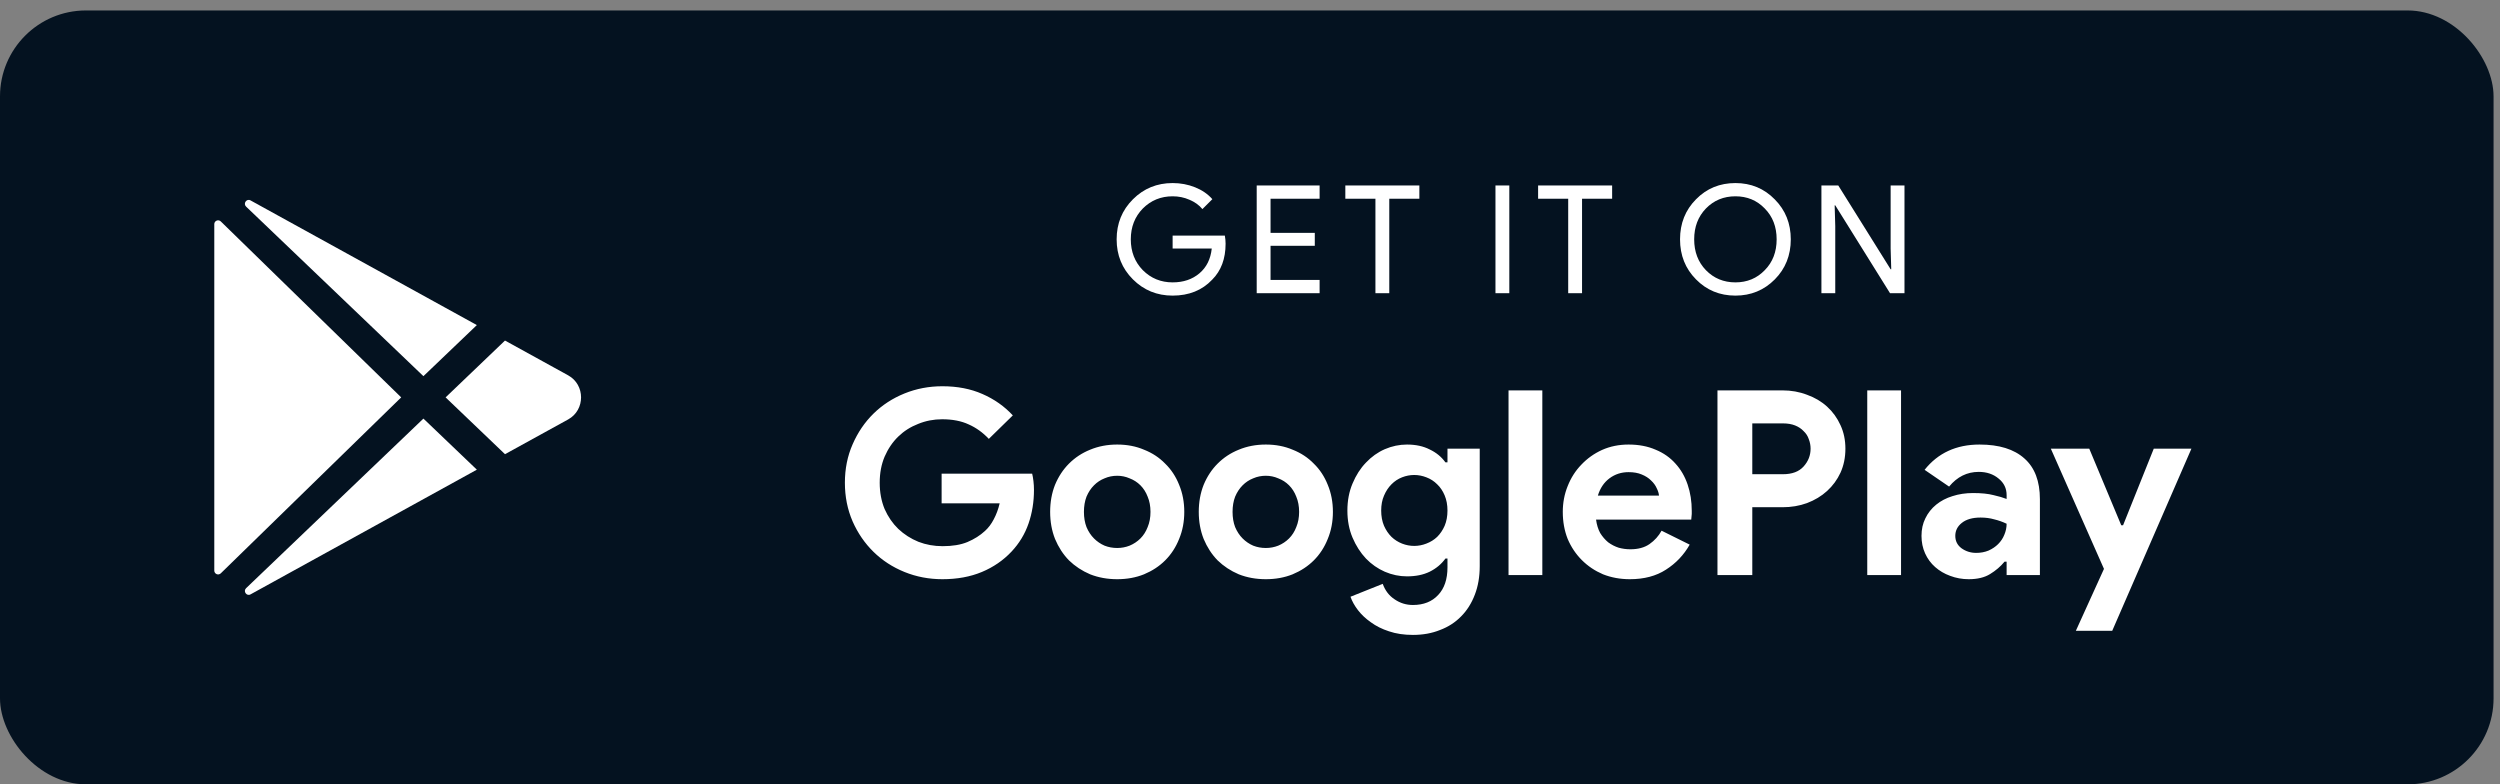
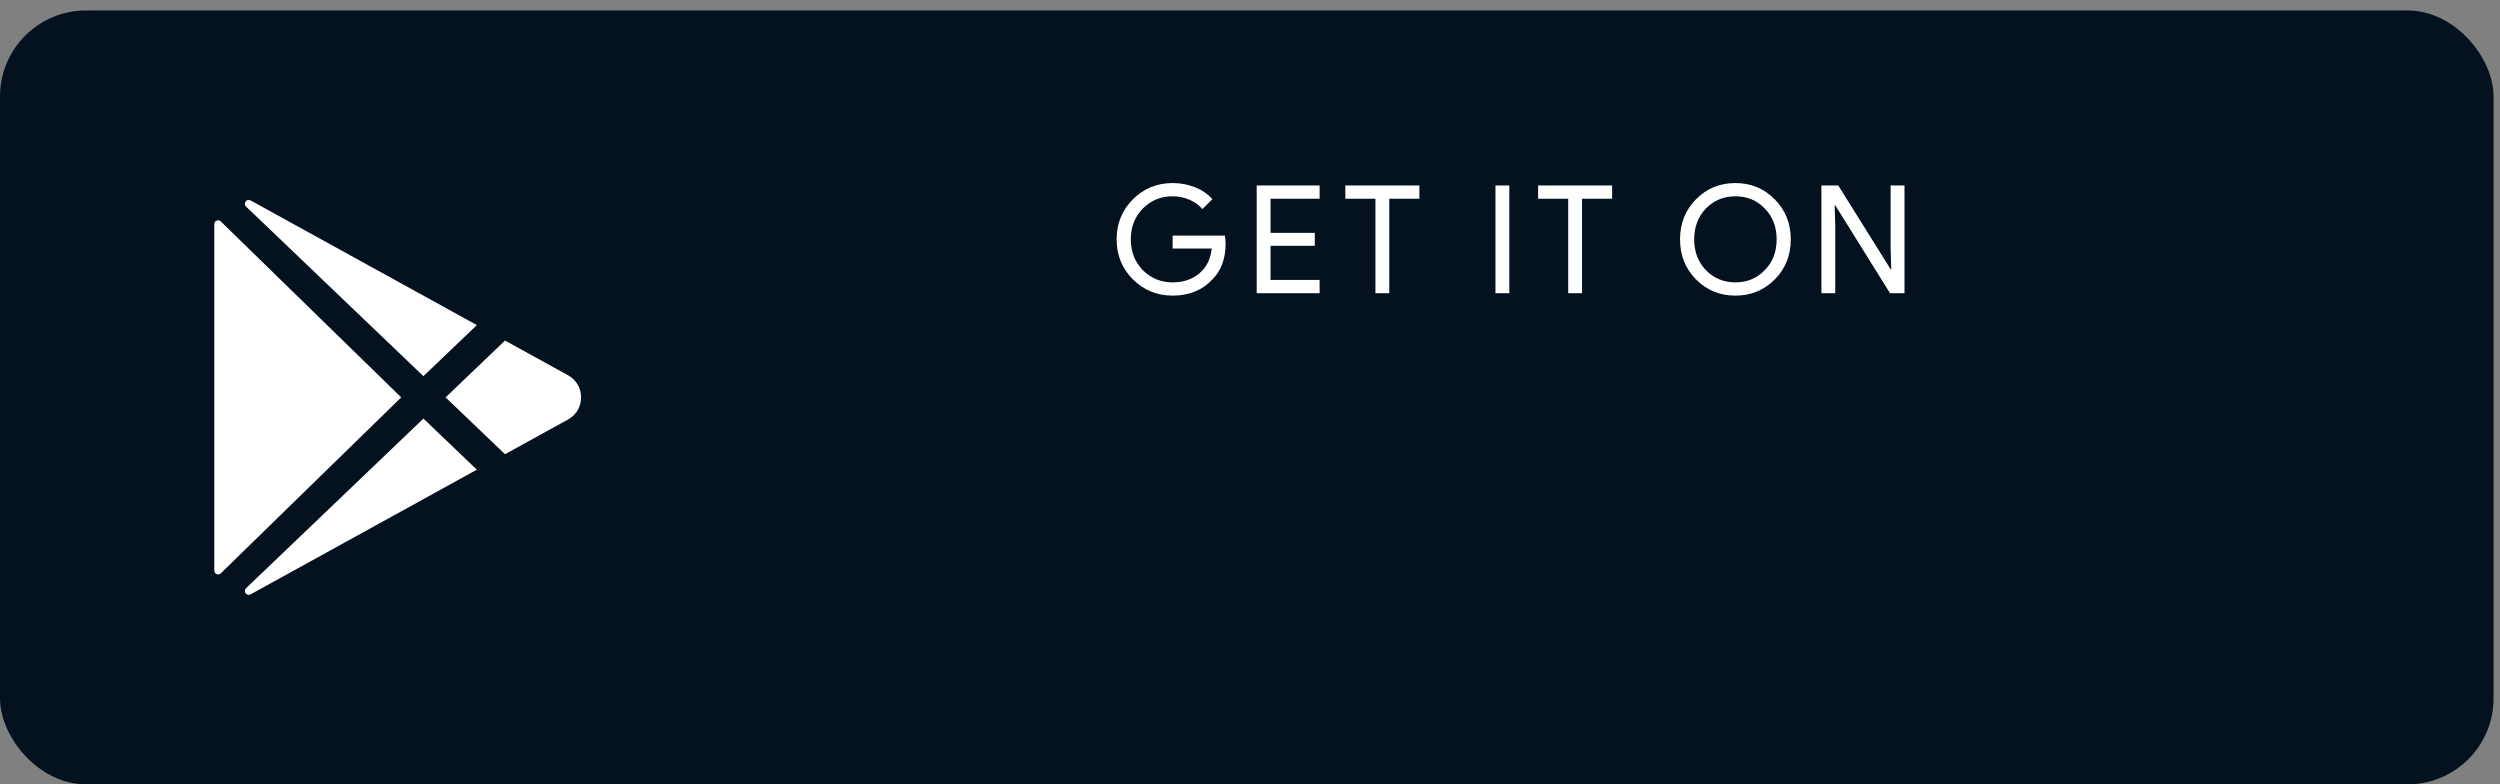
<svg xmlns="http://www.w3.org/2000/svg" width="204" height="64" viewBox="0 0 204 64" fill="none">
  <rect x="0" y="0" width="204" height="64" fill="#808080" stroke="none" />
  <rect y="0.853" width="203.475" height="63.148" rx="7.016" fill="#041220" />
  <path d="M17.486 18.288V46.563C17.486 46.624 17.504 46.684 17.538 46.735C17.573 46.786 17.621 46.826 17.678 46.85C17.734 46.873 17.797 46.88 17.857 46.868C17.917 46.856 17.972 46.827 18.016 46.784L32.738 32.426L18.016 18.068C17.972 18.025 17.917 17.995 17.857 17.984C17.797 17.972 17.734 17.978 17.678 18.002C17.621 18.026 17.573 18.065 17.538 18.116C17.504 18.167 17.486 18.227 17.486 18.288ZM38.911 26.527L20.451 16.357L20.44 16.35C20.122 16.178 19.82 16.608 20.08 16.858L34.551 30.695L38.911 26.527ZM20.082 47.995C19.82 48.245 20.122 48.675 20.441 48.503L20.453 48.496L38.911 38.326L34.551 34.157L20.082 47.995ZM46.363 30.628L41.208 27.789L36.361 32.426L41.208 37.062L46.363 34.225C47.766 33.45 47.766 31.403 46.363 30.628Z" fill="white" />
  <path d="M100.008 19.886C100.008 21.114 99.644 22.092 98.915 22.821C98.097 23.688 97.02 24.122 95.686 24.122C94.409 24.122 93.329 23.68 92.445 22.796C91.56 21.912 91.118 20.823 91.118 19.53C91.118 18.237 91.56 17.148 92.445 16.264C93.329 15.38 94.409 14.938 95.686 14.938C96.333 14.938 96.943 15.052 97.516 15.282C98.089 15.511 98.559 15.834 98.928 16.252L98.117 17.062C97.847 16.735 97.495 16.481 97.061 16.301C96.636 16.112 96.177 16.018 95.686 16.018C94.728 16.018 93.918 16.35 93.255 17.013C92.6 17.684 92.273 18.523 92.273 19.53C92.273 20.537 92.6 21.376 93.255 22.047C93.918 22.71 94.728 23.042 95.686 23.042C96.562 23.042 97.29 22.796 97.872 22.305C98.453 21.814 98.788 21.139 98.879 20.279H95.686V19.223H99.947C99.988 19.452 100.008 19.673 100.008 19.886ZM107.68 15.134V16.215H103.677V19.002H107.287V20.058H103.677V22.845H107.68V23.926H102.547V15.134H107.68ZM113.365 16.215V23.926H112.235V16.215H109.779V15.134H115.82V16.215H113.365ZM123.16 23.926H122.03V15.134H123.16V23.926ZM129.095 16.215V23.926H127.965V16.215H125.509V15.134H131.55V16.215H129.095ZM146.128 19.53C146.128 20.832 145.694 21.92 144.827 22.796C143.951 23.68 142.878 24.122 141.61 24.122C140.333 24.122 139.26 23.68 138.393 22.796C137.525 21.92 137.091 20.832 137.091 19.53C137.091 18.229 137.525 17.14 138.393 16.264C139.26 15.38 140.333 14.938 141.61 14.938C142.887 14.938 143.959 15.384 144.827 16.276C145.694 17.152 146.128 18.237 146.128 19.53ZM138.245 19.53C138.245 20.545 138.564 21.384 139.203 22.047C139.85 22.71 140.652 23.042 141.61 23.042C142.567 23.042 143.365 22.71 144.004 22.047C144.651 21.392 144.974 20.553 144.974 19.53C144.974 18.507 144.651 17.668 144.004 17.013C143.365 16.35 142.567 16.018 141.61 16.018C140.652 16.018 139.85 16.35 139.203 17.013C138.564 17.676 138.245 18.515 138.245 19.53ZM149.757 23.926H148.628V15.134H150.003L154.276 21.974H154.325L154.276 20.279V15.134H155.406V23.926H154.227L149.757 16.755H149.708L149.757 18.45V23.926Z" fill="white" />
-   <path d="M76.836 38.654H84.225C84.267 38.822 84.302 39.025 84.33 39.264C84.358 39.502 84.372 39.741 84.372 39.98C84.372 40.948 84.225 41.86 83.93 42.716C83.635 43.572 83.172 44.337 82.541 45.01C81.867 45.726 81.06 46.28 80.12 46.673C79.18 47.066 78.106 47.263 76.9 47.263C75.805 47.263 74.773 47.066 73.805 46.673C72.837 46.28 71.995 45.733 71.279 45.031C70.564 44.33 69.995 43.502 69.574 42.548C69.153 41.579 68.943 40.527 68.943 39.39C68.943 38.254 69.153 37.208 69.574 36.254C69.995 35.286 70.564 34.451 71.279 33.749C71.995 33.047 72.837 32.5 73.805 32.107C74.773 31.714 75.805 31.518 76.9 31.518C78.12 31.518 79.208 31.728 80.162 32.149C81.13 32.57 81.958 33.153 82.646 33.896L80.688 35.812C80.197 35.293 79.65 34.9 79.046 34.633C78.443 34.352 77.72 34.212 76.878 34.212C76.191 34.212 75.538 34.338 74.921 34.591C74.303 34.83 73.763 35.173 73.3 35.622C72.837 36.071 72.465 36.619 72.184 37.264C71.918 37.896 71.784 38.604 71.784 39.39C71.784 40.176 71.918 40.892 72.184 41.537C72.465 42.169 72.837 42.709 73.3 43.158C73.777 43.607 74.325 43.958 74.942 44.21C75.559 44.449 76.219 44.568 76.921 44.568C77.72 44.568 78.394 44.456 78.941 44.231C79.503 43.993 79.98 43.691 80.373 43.326C80.653 43.074 80.892 42.758 81.088 42.379C81.299 41.986 81.46 41.551 81.572 41.074H76.836V38.654ZM91.164 36.275C91.964 36.275 92.694 36.415 93.353 36.696C94.027 36.962 94.602 37.341 95.079 37.833C95.57 38.31 95.949 38.885 96.216 39.559C96.497 40.232 96.637 40.969 96.637 41.769C96.637 42.569 96.497 43.305 96.216 43.979C95.949 44.653 95.57 45.235 95.079 45.726C94.602 46.203 94.027 46.582 93.353 46.863C92.694 47.129 91.964 47.263 91.164 47.263C90.364 47.263 89.628 47.129 88.954 46.863C88.294 46.582 87.719 46.203 87.228 45.726C86.751 45.235 86.372 44.653 86.091 43.979C85.825 43.305 85.692 42.569 85.692 41.769C85.692 40.969 85.825 40.232 86.091 39.559C86.372 38.885 86.751 38.31 87.228 37.833C87.719 37.341 88.294 36.962 88.954 36.696C89.628 36.415 90.364 36.275 91.164 36.275ZM91.164 44.716C91.515 44.716 91.852 44.653 92.175 44.526C92.511 44.386 92.806 44.189 93.059 43.937C93.311 43.684 93.508 43.376 93.648 43.011C93.802 42.646 93.88 42.232 93.88 41.769C93.88 41.306 93.802 40.892 93.648 40.527C93.508 40.162 93.311 39.853 93.059 39.601C92.806 39.348 92.511 39.159 92.175 39.032C91.852 38.892 91.515 38.822 91.164 38.822C90.799 38.822 90.456 38.892 90.133 39.032C89.81 39.159 89.522 39.348 89.27 39.601C89.017 39.853 88.814 40.162 88.659 40.527C88.519 40.892 88.449 41.306 88.449 41.769C88.449 42.232 88.519 42.646 88.659 43.011C88.814 43.376 89.017 43.684 89.27 43.937C89.522 44.189 89.81 44.386 90.133 44.526C90.456 44.653 90.799 44.716 91.164 44.716ZM103.292 36.275C104.092 36.275 104.822 36.415 105.481 36.696C106.155 36.962 106.73 37.341 107.207 37.833C107.698 38.31 108.077 38.885 108.344 39.559C108.625 40.232 108.765 40.969 108.765 41.769C108.765 42.569 108.625 43.305 108.344 43.979C108.077 44.653 107.698 45.235 107.207 45.726C106.73 46.203 106.155 46.582 105.481 46.863C104.822 47.129 104.092 47.263 103.292 47.263C102.492 47.263 101.756 47.129 101.082 46.863C100.422 46.582 99.847 46.203 99.356 45.726C98.879 45.235 98.5 44.653 98.219 43.979C97.953 43.305 97.819 42.569 97.819 41.769C97.819 40.969 97.953 40.232 98.219 39.559C98.5 38.885 98.879 38.31 99.356 37.833C99.847 37.341 100.422 36.962 101.082 36.696C101.756 36.415 102.492 36.275 103.292 36.275ZM103.292 44.716C103.643 44.716 103.98 44.653 104.303 44.526C104.639 44.386 104.934 44.189 105.187 43.937C105.439 43.684 105.636 43.376 105.776 43.011C105.93 42.646 106.008 42.232 106.008 41.769C106.008 41.306 105.93 40.892 105.776 40.527C105.636 40.162 105.439 39.853 105.187 39.601C104.934 39.348 104.639 39.159 104.303 39.032C103.98 38.892 103.643 38.822 103.292 38.822C102.927 38.822 102.584 38.892 102.261 39.032C101.938 39.159 101.65 39.348 101.398 39.601C101.145 39.853 100.942 40.162 100.787 40.527C100.647 40.892 100.577 41.306 100.577 41.769C100.577 42.232 100.647 42.646 100.787 43.011C100.942 43.376 101.145 43.684 101.398 43.937C101.65 44.189 101.938 44.386 102.261 44.526C102.584 44.653 102.927 44.716 103.292 44.716ZM115.294 51.809C114.564 51.809 113.912 51.711 113.336 51.514C112.775 51.332 112.284 51.087 111.863 50.778C111.442 50.483 111.091 50.153 110.81 49.788C110.53 49.424 110.326 49.059 110.2 48.694L112.831 47.642C113.028 48.189 113.35 48.61 113.799 48.904C114.248 49.213 114.747 49.367 115.294 49.367C116.164 49.367 116.851 49.094 117.357 48.547C117.862 48.013 118.114 47.263 118.114 46.294V45.579H117.946C117.623 46.028 117.195 46.386 116.662 46.652C116.143 46.905 115.525 47.031 114.81 47.031C114.192 47.031 113.589 46.905 112.999 46.652C112.424 46.4 111.912 46.042 111.463 45.579C111.014 45.102 110.649 44.533 110.368 43.874C110.088 43.214 109.947 42.477 109.947 41.663C109.947 40.85 110.088 40.113 110.368 39.453C110.649 38.78 111.014 38.211 111.463 37.748C111.912 37.271 112.424 36.906 112.999 36.654C113.589 36.401 114.192 36.275 114.81 36.275C115.525 36.275 116.143 36.408 116.662 36.675C117.195 36.927 117.623 37.278 117.946 37.727H118.114V36.612H120.746V46.189C120.746 47.059 120.612 47.838 120.346 48.526C120.079 49.227 119.707 49.816 119.23 50.294C118.753 50.785 118.178 51.157 117.504 51.409C116.844 51.676 116.108 51.809 115.294 51.809ZM115.399 44.547C115.736 44.547 116.066 44.484 116.388 44.358C116.725 44.231 117.02 44.049 117.272 43.81C117.525 43.558 117.729 43.256 117.883 42.905C118.037 42.541 118.114 42.127 118.114 41.663C118.114 41.2 118.037 40.786 117.883 40.422C117.729 40.057 117.525 39.755 117.272 39.517C117.02 39.264 116.725 39.074 116.388 38.948C116.066 38.822 115.736 38.759 115.399 38.759C115.062 38.759 114.733 38.822 114.41 38.948C114.087 39.074 113.799 39.264 113.547 39.517C113.294 39.769 113.091 40.078 112.936 40.443C112.782 40.794 112.705 41.2 112.705 41.663C112.705 42.127 112.782 42.541 112.936 42.905C113.091 43.256 113.294 43.558 113.547 43.81C113.799 44.049 114.087 44.231 114.41 44.358C114.733 44.484 115.062 44.547 115.399 44.547ZM123.096 46.926V31.855H125.854V46.926H123.096ZM137.879 44.442C137.402 45.284 136.756 45.965 135.942 46.484C135.142 47.003 134.16 47.263 132.995 47.263C132.21 47.263 131.48 47.129 130.806 46.863C130.147 46.582 129.571 46.196 129.08 45.705C128.589 45.214 128.203 44.638 127.923 43.979C127.656 43.305 127.523 42.569 127.523 41.769C127.523 41.025 127.656 40.323 127.923 39.664C128.189 38.99 128.561 38.408 129.038 37.917C129.515 37.412 130.077 37.012 130.722 36.717C131.382 36.422 132.104 36.275 132.89 36.275C133.718 36.275 134.455 36.415 135.1 36.696C135.746 36.962 136.286 37.341 136.721 37.833C137.156 38.31 137.486 38.878 137.71 39.538C137.935 40.197 138.047 40.913 138.047 41.684C138.047 41.783 138.047 41.867 138.047 41.937C138.033 42.021 138.026 42.099 138.026 42.169C138.012 42.239 138.005 42.316 138.005 42.4H130.238C130.294 42.821 130.406 43.186 130.575 43.495C130.757 43.789 130.975 44.042 131.227 44.252C131.494 44.449 131.782 44.596 132.09 44.695C132.399 44.779 132.715 44.821 133.037 44.821C133.669 44.821 134.188 44.681 134.595 44.4C135.016 44.105 135.346 43.74 135.584 43.305L137.879 44.442ZM135.374 40.443C135.36 40.26 135.297 40.057 135.184 39.832C135.086 39.608 134.932 39.397 134.721 39.201C134.525 39.004 134.272 38.843 133.964 38.717C133.669 38.59 133.311 38.527 132.89 38.527C132.301 38.527 131.782 38.696 131.332 39.032C130.883 39.369 130.568 39.839 130.385 40.443H135.374ZM140.145 46.926V31.855H145.449C146.165 31.855 146.832 31.974 147.449 32.212C148.081 32.437 148.628 32.76 149.091 33.181C149.554 33.602 149.919 34.107 150.185 34.696C150.452 35.272 150.585 35.91 150.585 36.612C150.585 37.327 150.452 37.98 150.185 38.569C149.919 39.145 149.554 39.643 149.091 40.064C148.628 40.485 148.081 40.815 147.449 41.053C146.832 41.278 146.165 41.39 145.449 41.39H142.987V46.926H140.145ZM145.492 38.696C146.235 38.696 146.797 38.485 147.175 38.064C147.554 37.643 147.744 37.159 147.744 36.612C147.744 36.345 147.695 36.086 147.596 35.833C147.512 35.58 147.372 35.363 147.175 35.18C146.993 34.984 146.761 34.83 146.481 34.717C146.2 34.605 145.87 34.549 145.492 34.549H142.987V38.696H145.492ZM152.368 46.926V31.855H155.125V46.926H152.368ZM163.74 45.831H163.572C163.249 46.224 162.856 46.561 162.393 46.842C161.944 47.122 161.362 47.263 160.646 47.263C160.113 47.263 159.608 47.171 159.131 46.989C158.667 46.821 158.261 46.582 157.91 46.273C157.559 45.965 157.285 45.593 157.089 45.158C156.892 44.723 156.794 44.245 156.794 43.726C156.794 43.193 156.899 42.716 157.11 42.295C157.32 41.86 157.615 41.488 157.994 41.179C158.373 40.871 158.815 40.639 159.32 40.485C159.839 40.316 160.401 40.232 161.004 40.232C161.678 40.232 162.232 40.288 162.667 40.401C163.102 40.499 163.46 40.604 163.74 40.716V40.401C163.74 39.853 163.523 39.404 163.088 39.053C162.653 38.688 162.113 38.506 161.467 38.506C160.513 38.506 159.706 38.906 159.046 39.706L157.047 38.338C158.141 36.962 159.636 36.275 161.53 36.275C163.13 36.275 164.351 36.654 165.193 37.412C166.035 38.155 166.456 39.264 166.456 40.737V46.926H163.74V45.831ZM163.74 42.737C163.418 42.583 163.081 42.463 162.73 42.379C162.393 42.281 162.021 42.232 161.614 42.232C160.955 42.232 160.443 42.379 160.078 42.674C159.727 42.955 159.552 43.305 159.552 43.726C159.552 44.147 159.72 44.484 160.057 44.737C160.408 44.989 160.807 45.116 161.257 45.116C161.621 45.116 161.958 45.052 162.267 44.926C162.576 44.786 162.835 44.61 163.046 44.4C163.27 44.175 163.439 43.923 163.551 43.642C163.677 43.347 163.74 43.046 163.74 42.737ZM171.684 46.421L167.348 36.612H170.484L173.094 42.863H173.242L175.747 36.612H178.82L172.358 51.472H169.39L171.684 46.421Z" fill="white" />
</svg>